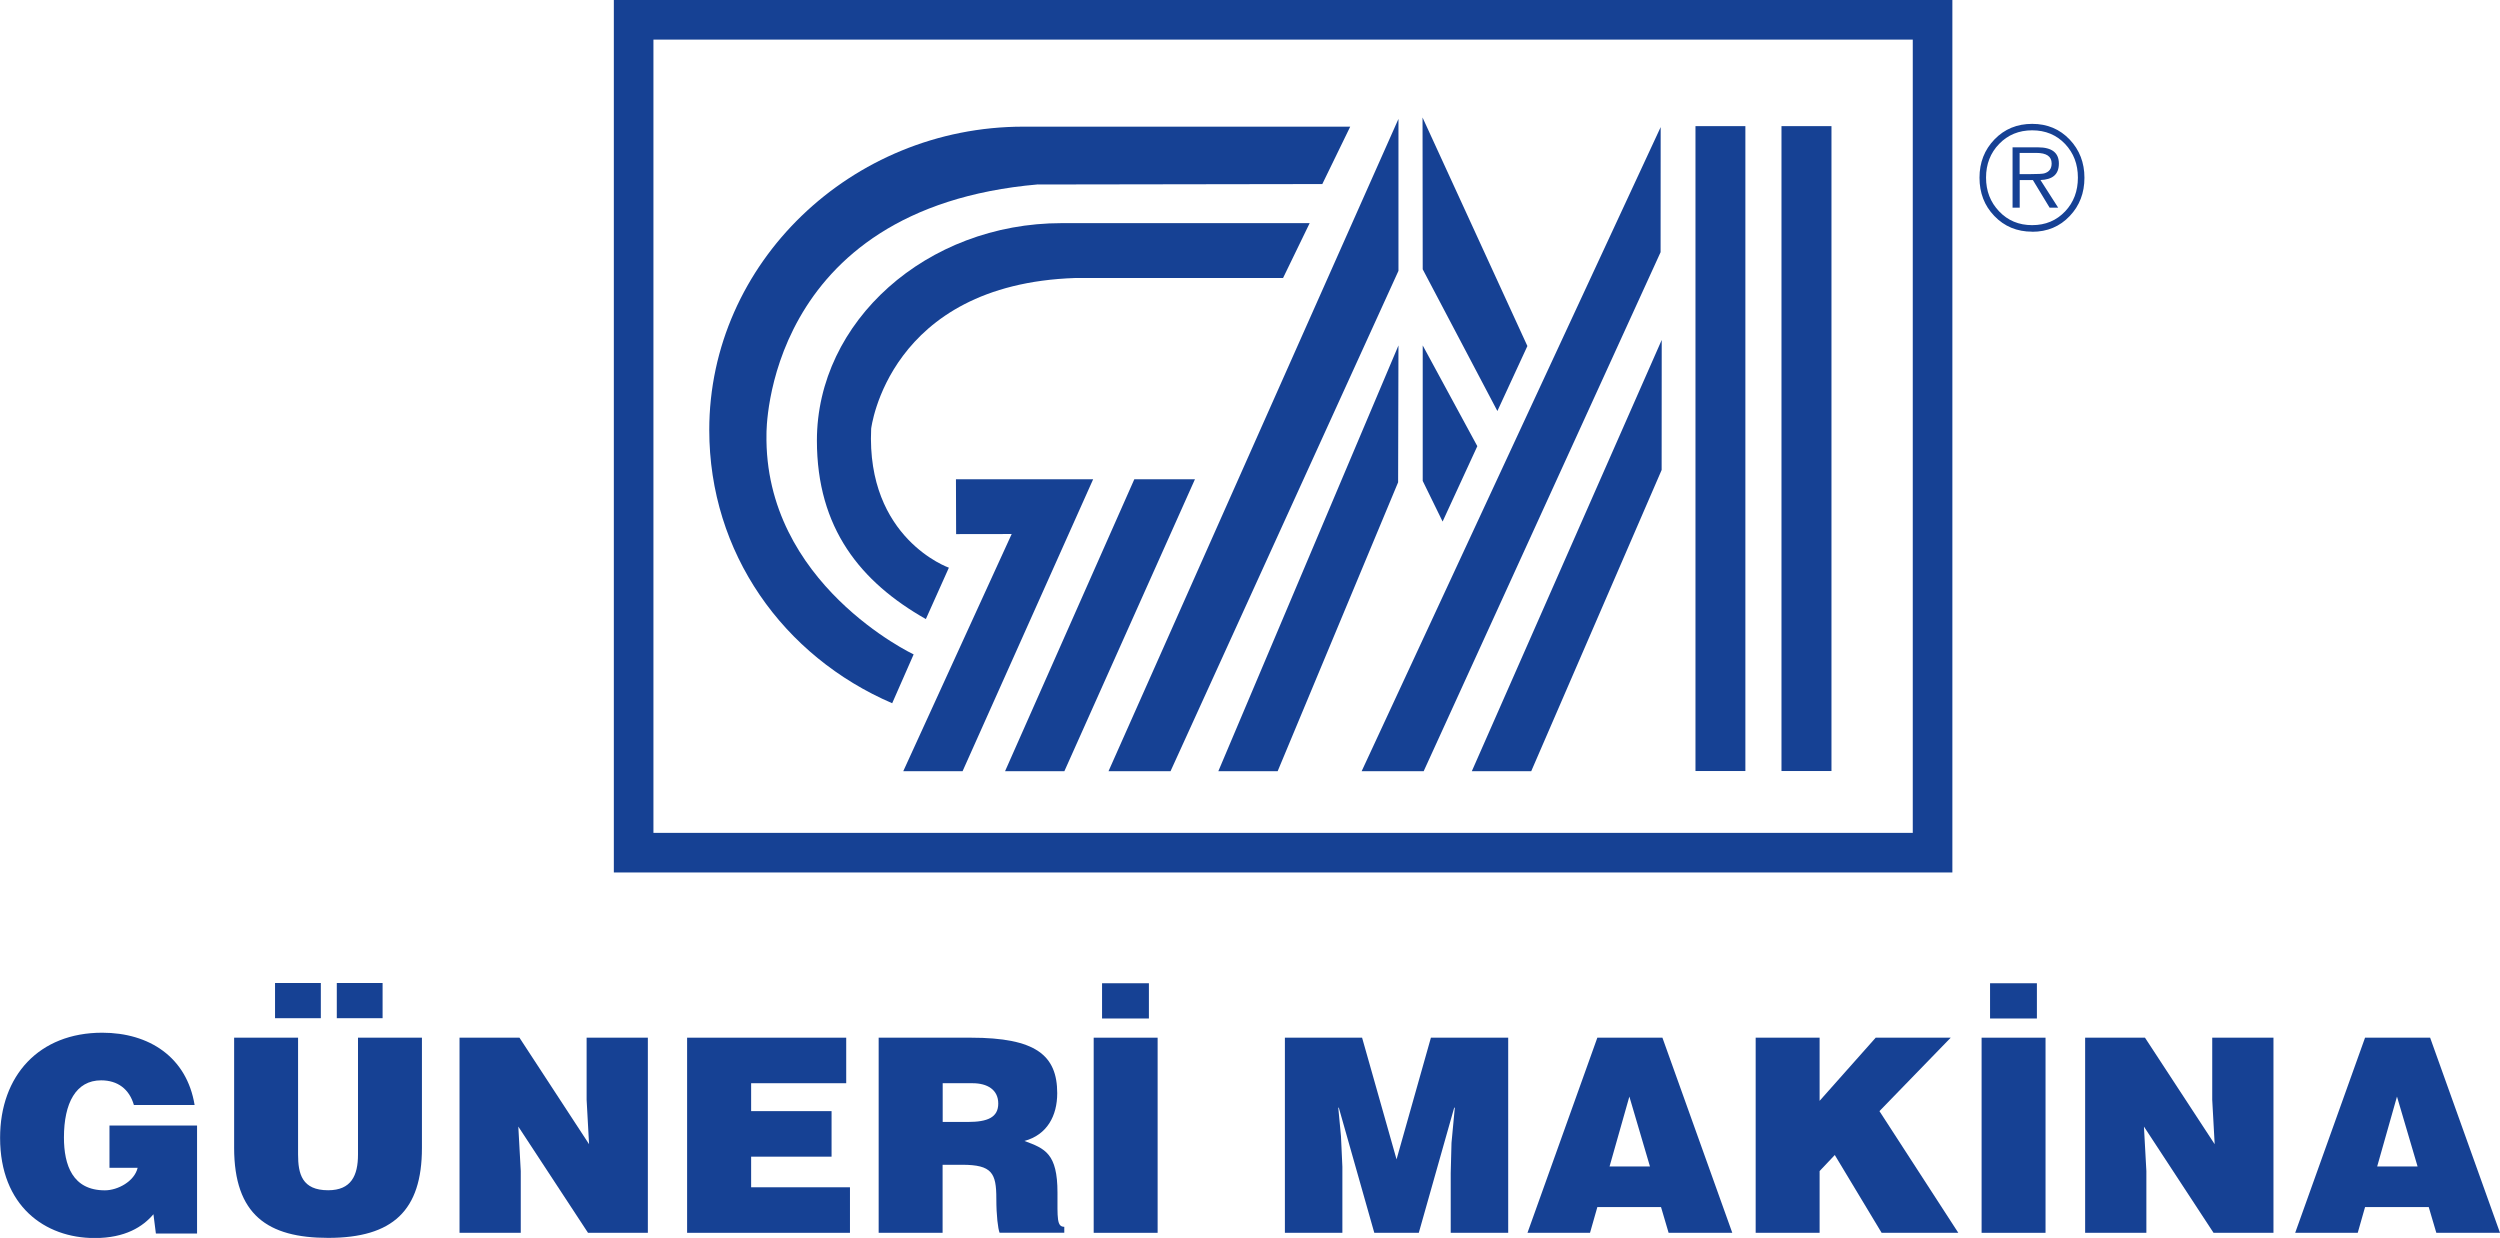
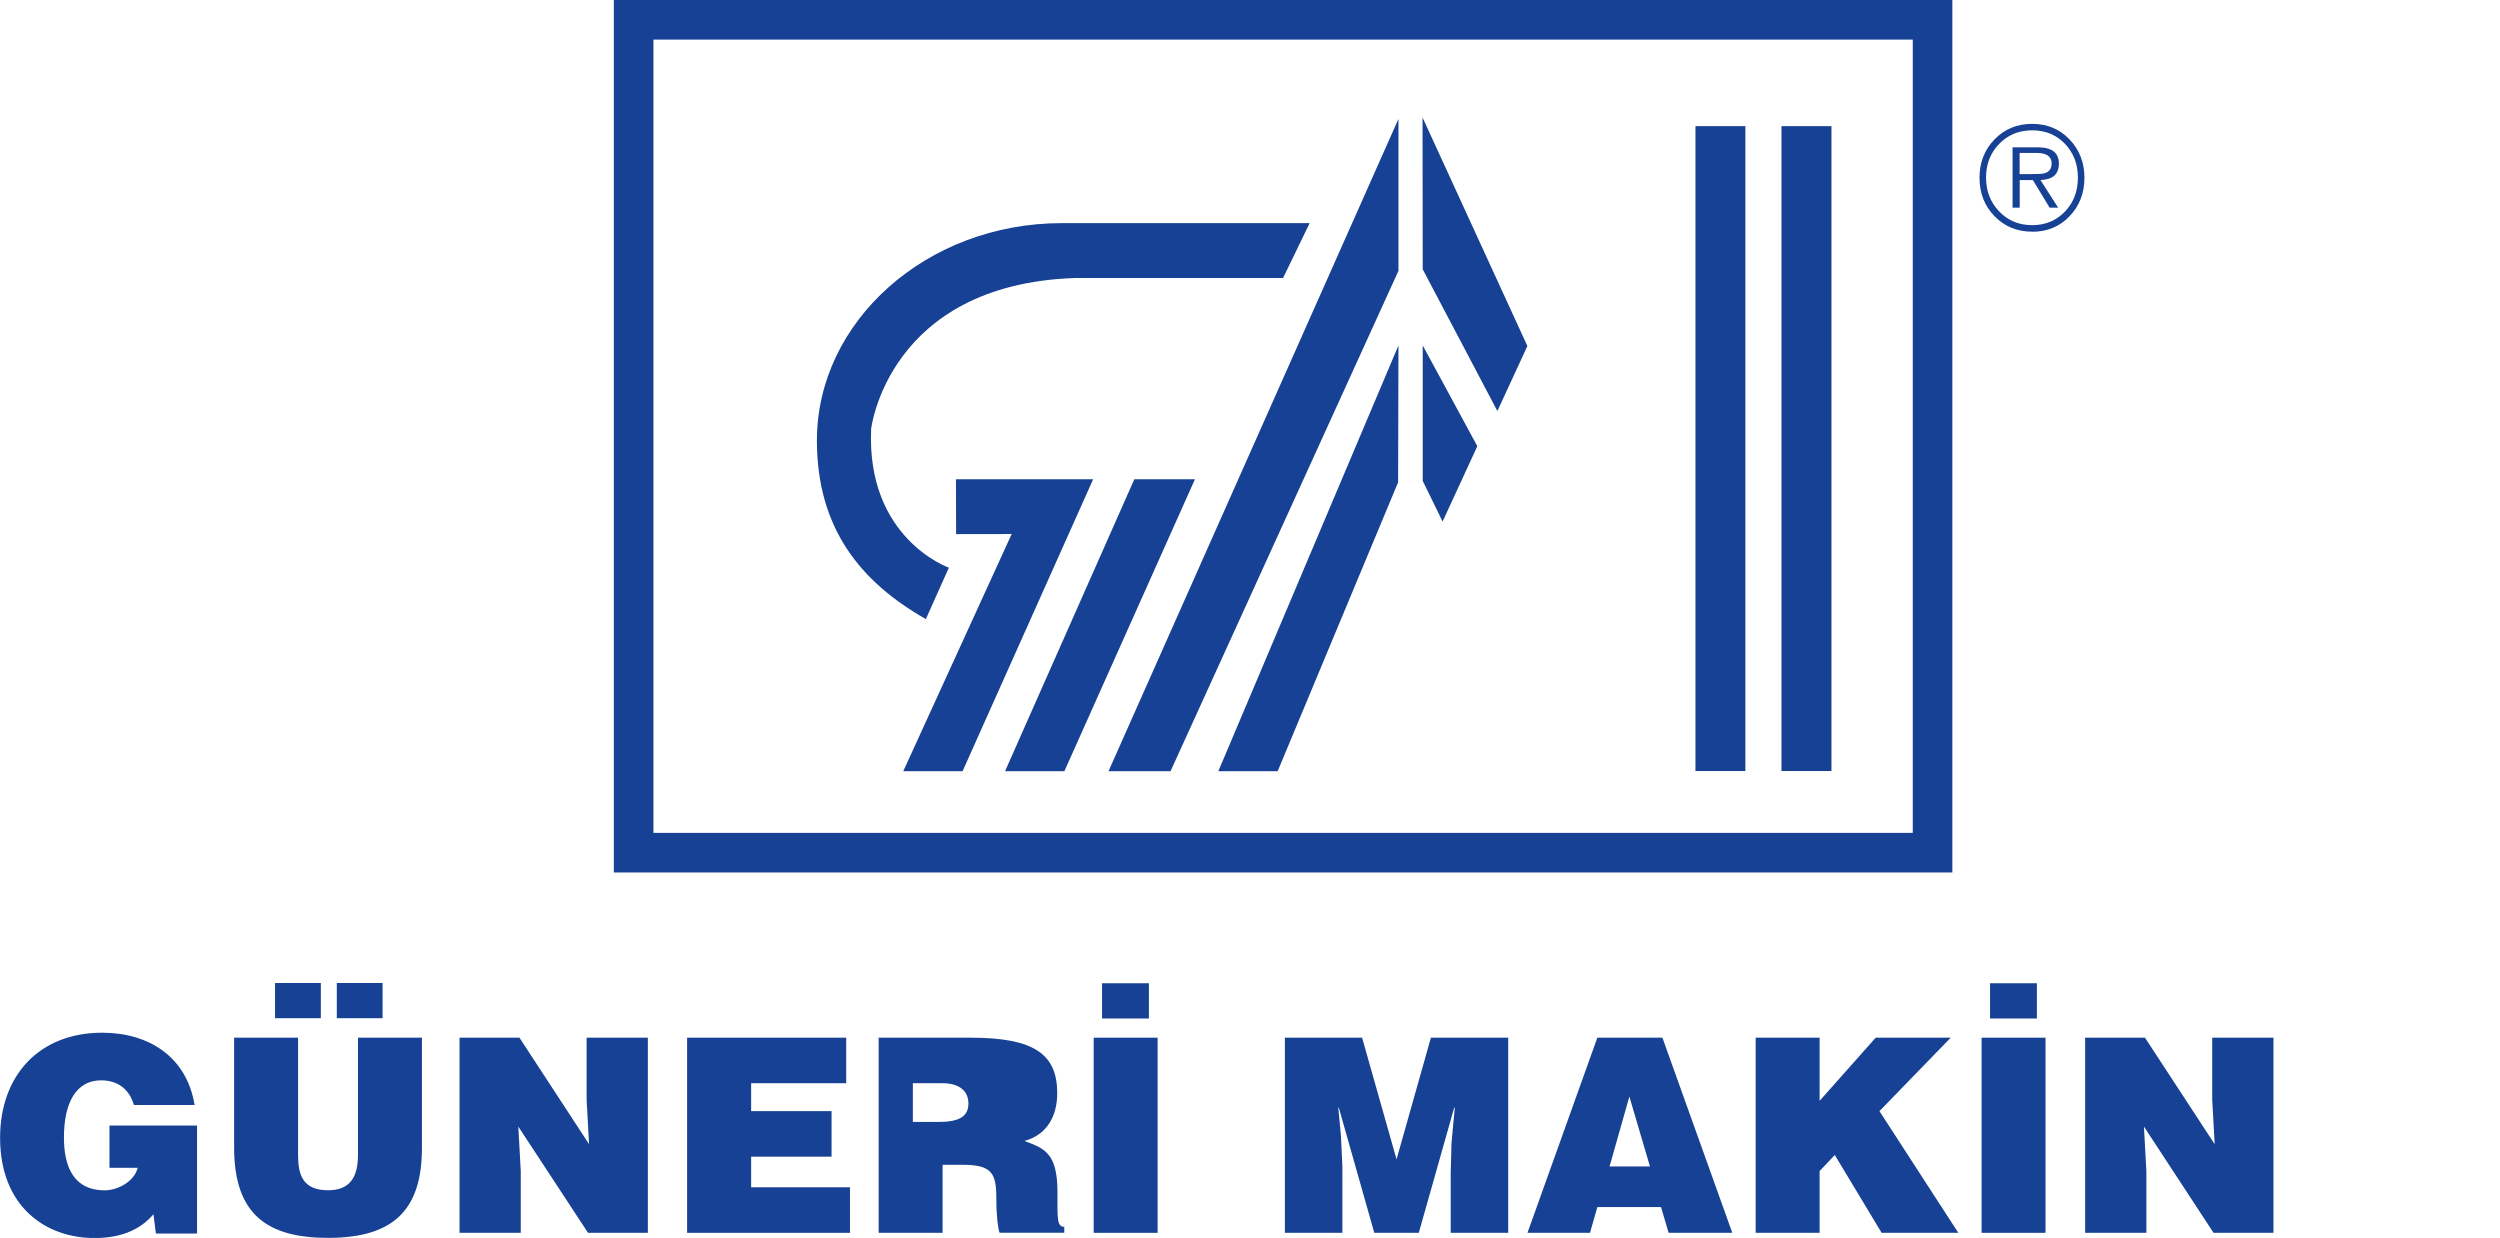
<svg xmlns="http://www.w3.org/2000/svg" id="katman_2" data-name="katman 2" viewBox="0 0 286.6 141.92">
  <defs>
    <style>
      .cls-1, .cls-2 {
        fill: #164194;
      }

      .cls-3 {
        fill: none;
        stroke: #164194;
        stroke-miterlimit: 3.86;
        stroke-width: 4.54px;
      }

      .cls-2 {
        fill-rule: evenodd;
      }
    </style>
  </defs>
  <g id="Foreground">
    <g>
      <polygon class="cls-3" points="72.64 2.27 221.55 2.27 221.55 97.75 72.64 97.75 72.64 2.27 72.64 2.27" />
      <g>
        <path class="cls-2" d="M22.58,129.03h-10.03v4.85h3.23c-.37,1.55-2.27,2.58-3.76,2.58-3.7,0-4.69-2.89-4.69-6.06,0-3.94,1.37-6.55,4.26-6.55,1.89,0,3.23.99,3.76,2.83h6.96c-.9-5.5-5.22-8.29-10.59-8.29-7.24,0-11.71,4.91-11.71,12.05,0,7.8,5.13,11.49,10.84,11.49,3.51,0,5.53-1.3,6.74-2.73l.28,2.21h4.72v-12.36Z" />
        <path class="cls-2" d="M38.61,116.73h5.25v-4.04h-5.25v4.04ZM36.78,116.73v-4.04h-5.25v4.04h5.25ZM26.84,131.57c0,7.7,3.85,10.34,10.78,10.34,7.42,0,10.75-3.14,10.75-10.31v-12.64h-7.33v13.39c0,2.42-.78,4.1-3.42,4.1-3.01,0-3.45-1.89-3.45-4.1v-13.39h-7.33v12.61Z" />
        <polygon class="cls-2" points="59.55 118.96 52.68 118.96 52.68 141.33 59.7 141.33 59.7 134.25 59.42 129.15 67.41 141.33 74.27 141.33 74.27 118.96 67.25 118.96 67.25 126.08 67.53 131.17 59.55 118.96" />
        <polygon class="cls-2" points="97.44 141.33 97.44 136.11 86.11 136.11 86.11 132.6 95.33 132.6 95.33 127.38 86.11 127.38 86.11 124.18 97.01 124.18 97.01 118.96 78.77 118.96 78.77 141.33 97.44 141.33" />
-         <path class="cls-2" d="M110.31,133.53c3.42,0,3.91.96,3.91,3.88,0,1.99.19,3.42.37,3.91h7.42v-.68c-.87,0-.78-.99-.78-3.91,0-4.5-1.43-5.06-3.79-5.93,2.61-.71,3.76-2.89,3.76-5.47,0-4.35-2.45-6.37-9.91-6.37h-10.56v22.37h7.33v-7.8h2.24ZM108.07,124.18h3.42c1.71,0,2.95.75,2.95,2.33s-1.21,2.11-3.48,2.11h-2.89v-4.44Z" />
+         <path class="cls-2" d="M110.31,133.53c3.42,0,3.91.96,3.91,3.88,0,1.99.19,3.42.37,3.91h7.42v-.68c-.87,0-.78-.99-.78-3.91,0-4.5-1.43-5.06-3.79-5.93,2.61-.71,3.76-2.89,3.76-5.47,0-4.35-2.45-6.37-9.91-6.37h-10.56v22.37h7.33v-7.8h2.24ZM108.07,124.18c1.71,0,2.95.75,2.95,2.33s-1.21,2.11-3.48,2.11h-2.89v-4.44Z" />
        <path class="cls-2" d="M132.71,141.33v-22.37h-7.33v22.37h7.33ZM131.71,116.76v-4.04h-5.37v4.04h5.37Z" />
        <polygon class="cls-2" points="153.89 141.33 153.89 133.75 153.73 130.27 153.42 126.98 153.48 126.98 157.55 141.33 162.65 141.33 166.71 126.98 166.78 126.98 166.4 131.02 166.31 134.49 166.31 141.33 172.9 141.33 172.9 118.96 164.04 118.96 160.1 132.91 156.15 118.96 147.3 118.96 147.3 141.33 153.89 141.33" />
        <path class="cls-2" d="M182.28,141.33l.84-2.95h7.3l.87,2.95h7.3l-8.01-22.37h-7.46l-8.01,22.37h7.18ZM189.15,133.72h-4.63l2.27-8.01,2.36,8.01Z" />
        <polygon class="cls-2" points="201.27 141.33 208.6 141.33 208.6 134.25 210.34 132.41 215.71 141.33 224.5 141.33 215.46 127.38 223.63 118.96 215.03 118.96 208.6 126.2 208.6 118.96 201.27 118.96 201.27 141.33" />
        <path class="cls-2" d="M234.5,141.33v-22.37h-7.33v22.37h7.33ZM233.51,116.76v-4.04h-5.37v4.04h5.37Z" />
        <polygon class="cls-2" points="245.9 118.96 239.04 118.96 239.04 141.33 246.06 141.33 246.06 134.25 245.78 129.15 253.76 141.33 260.63 141.33 260.63 118.96 253.61 118.96 253.61 126.08 253.89 131.17 245.9 118.96" />
-         <path class="cls-2" d="M270.29,141.33l.84-2.95h7.3l.87,2.95h7.3l-8.01-22.37h-7.46l-8.01,22.37h7.18ZM277.15,133.72h-4.63l2.27-8.01,2.36,8.01Z" />
      </g>
      <g>
        <polygon class="cls-1" points="194.37 14.46 200.09 14.46 200.09 88.39 194.37 88.39 194.37 14.46 194.37 14.46" />
        <polygon class="cls-1" points="204.23 14.46 209.96 14.46 209.96 88.39 204.23 88.39 204.23 14.46 204.23 14.46" />
-         <polygon class="cls-2" points="190.38 14.57 190.37 28.91 163.21 88.41 156.1 88.41 190.38 14.57" />
-         <polygon class="cls-2" points="190.5 38.97 190.49 53.88 175.54 88.41 168.73 88.41 190.5 38.97" />
        <polygon class="cls-2" points="160.32 39.6 160.28 55.29 146.47 88.41 139.67 88.41 160.32 39.6" />
        <polygon class="cls-2" points="130.04 54.94 136.99 54.94 122.02 88.41 115.22 88.41 130.04 54.94" />
        <polygon class="cls-2" points="109.59 54.94 125.32 54.94 110.35 88.41 103.55 88.41 115.98 61.22 109.61 61.23 109.59 54.94" />
        <polygon class="cls-2" points="163.1 39.6 163.1 55.13 165.38 59.79 169.36 51.15 163.1 39.6" />
        <polygon class="cls-2" points="160.32 13.63 160.32 31.05 134.19 88.41 127.08 88.41 160.32 13.63" />
        <polygon class="cls-2" points="163.08 13.47 163.1 30.87 171.66 47.12 175.1 39.67 163.08 13.47" />
-         <path class="cls-2" d="M119,21.14c-31.44,2.73-31.13,28.58-31.13,28.58-.32,17.2,16.87,25.3,16.87,25.3l-2.46,5.6c-12.51-5.39-20.97-17.23-20.97-31.33,0-19.11,16.26-34.77,36.01-34.77h37.47l-3.2,6.58-32.6.05Z" />
        <path class="cls-2" d="M123.27,31.87c-21.46.72-23.4,17.28-23.4,17.28-.58,12.61,8.91,15.93,8.91,15.93l-2.64,5.89c-7.49-4.25-12.49-10.41-12.49-20.47,0-13.63,12.55-24.92,28.07-24.92h28.42l-3.05,6.29h-23.83Z" />
      </g>
      <path class="cls-2" d="M232.97,26.56c-1.74,0-3.19-.6-4.34-1.8-1.14-1.18-1.7-2.65-1.7-4.39s.57-3.2,1.72-4.39,2.59-1.78,4.32-1.78,3.16.6,4.3,1.8c1.12,1.18,1.69,2.64,1.69,4.38s-.56,3.2-1.68,4.38c-1.14,1.21-2.58,1.81-4.31,1.81ZM232.97,25.81c1.53,0,2.79-.53,3.79-1.59.97-1.03,1.45-2.32,1.45-3.86s-.49-2.81-1.46-3.85c-1-1.05-2.26-1.57-3.78-1.57s-2.79.52-3.79,1.56c-1,1.03-1.5,2.32-1.5,3.86s.5,2.82,1.49,3.86c1,1.06,2.27,1.59,3.8,1.59ZM233.92,20.64l2.03,3.17h-.98l-1.92-3.17h-1.51v3.17h-.82v-6.92h2.91c1.6,0,2.4.62,2.4,1.86s-.71,1.84-2.13,1.89ZM231.54,19.96h1.26c.82,0,1.33-.03,1.54-.08.57-.16.86-.53.86-1.14,0-.81-.59-1.21-1.76-1.21h-1.91v2.43Z" />
    </g>
  </g>
</svg>